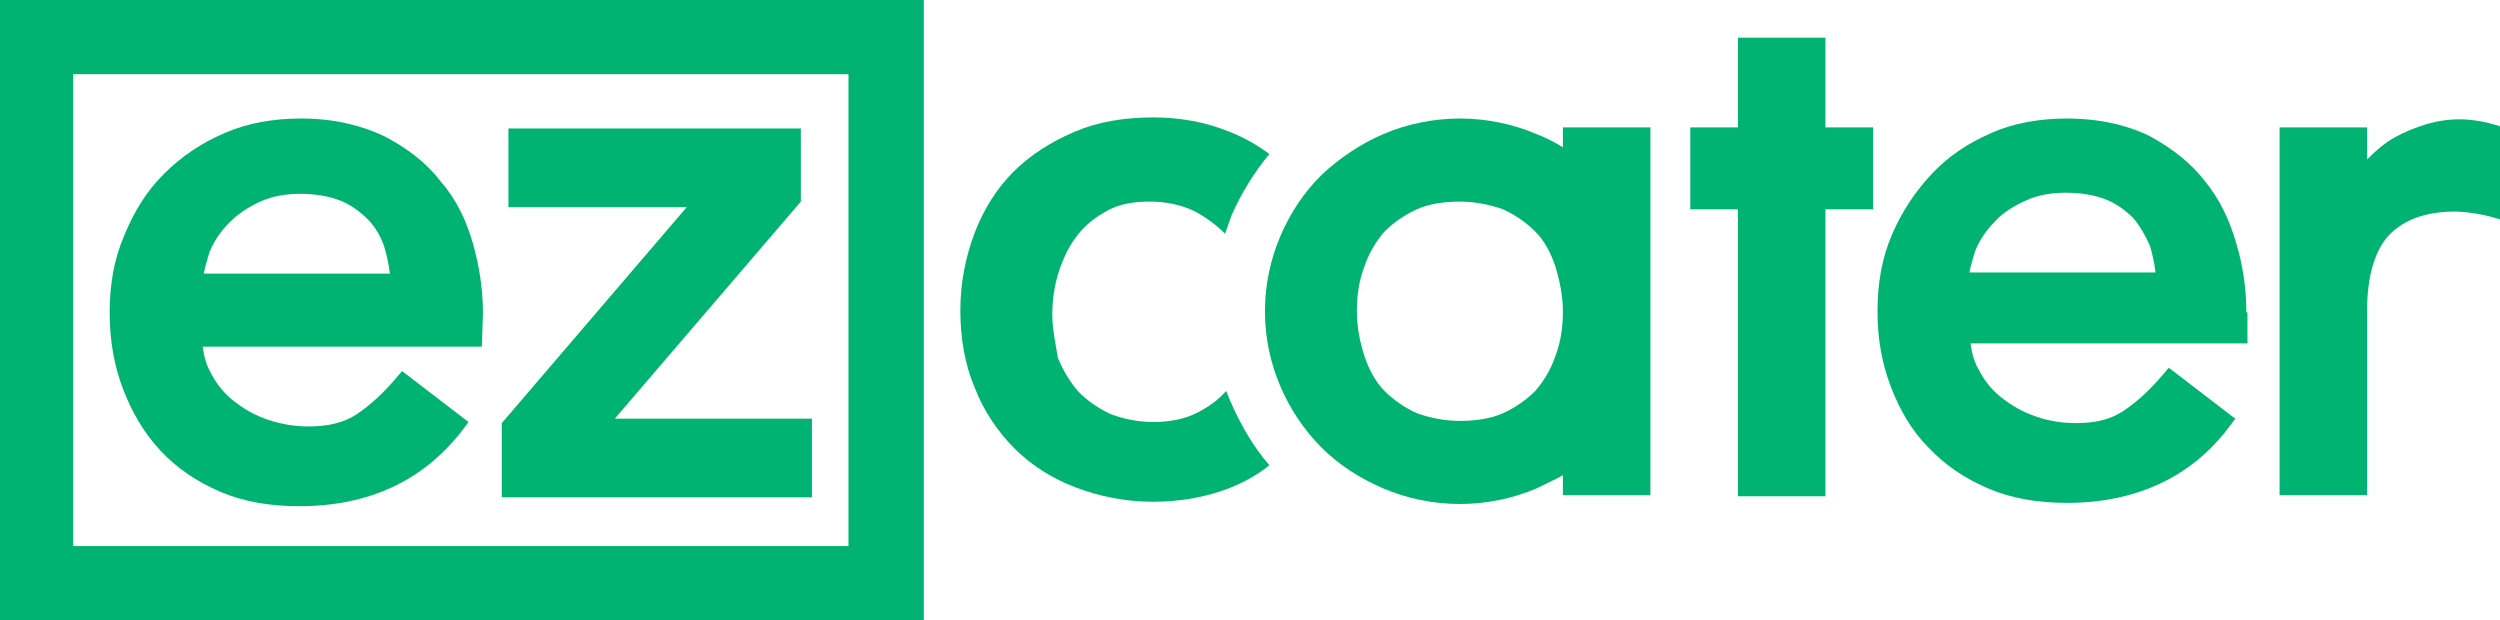
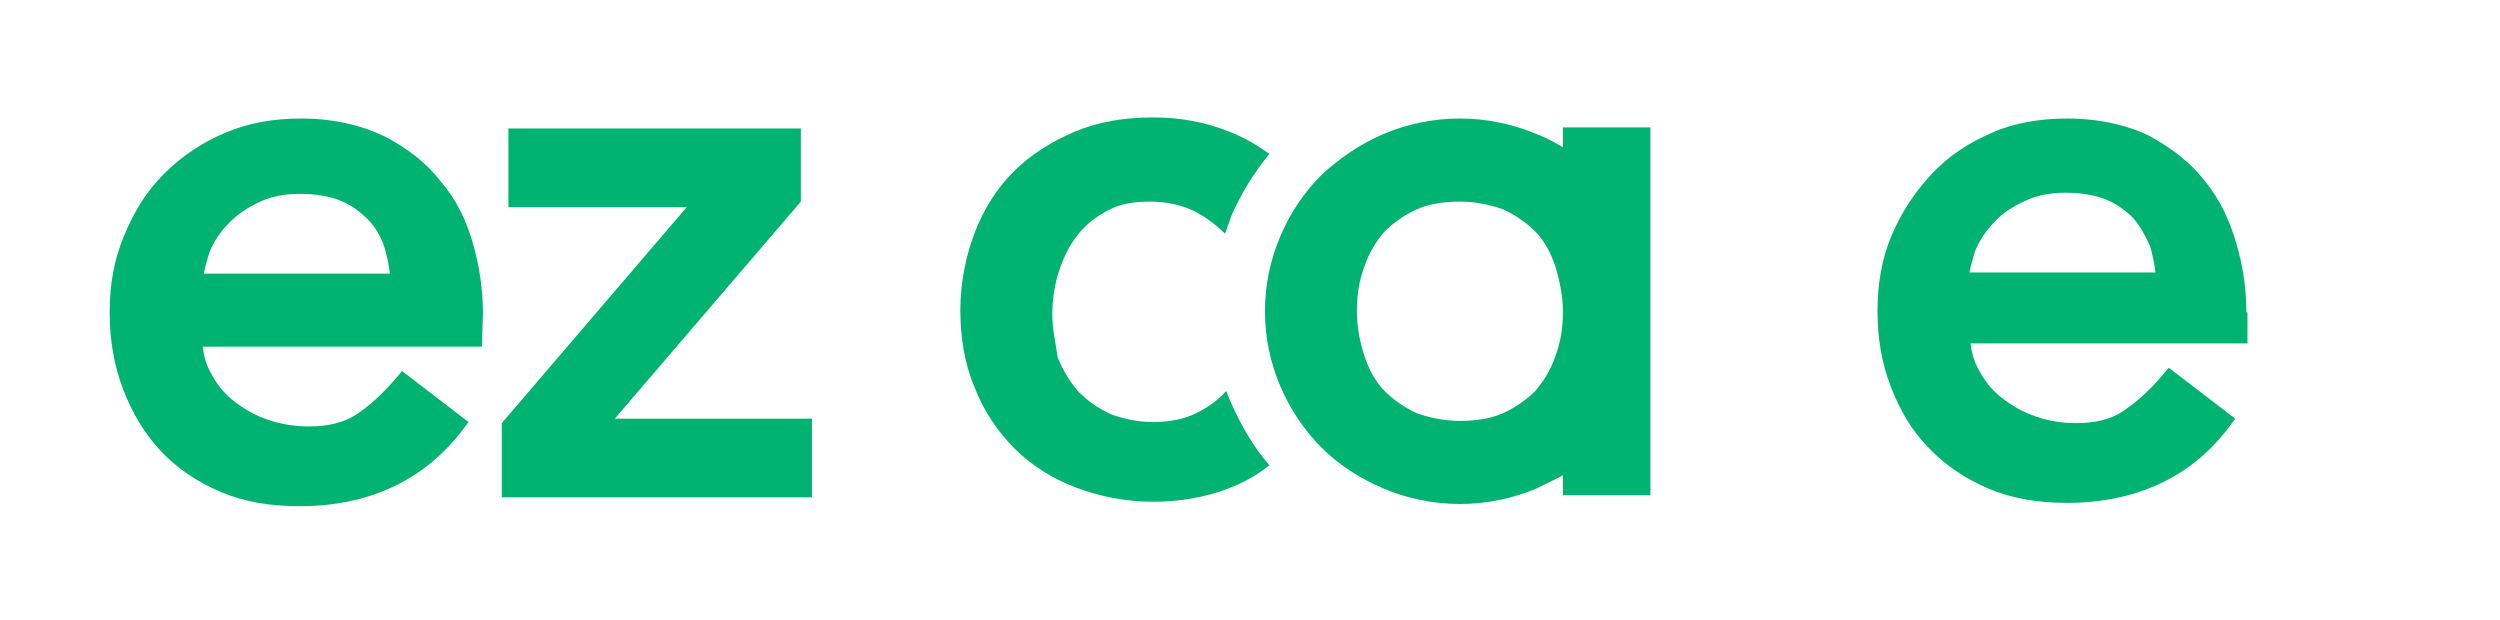
<svg xmlns="http://www.w3.org/2000/svg" version="1.1" id="Layer_1" x="0px" y="0px" viewBox="0 0 225.7 56" style="enable-background:new 0 0 225.7 56;" xml:space="preserve">
  <style type="text/css"> .st0{fill:#00B373;} </style>
  <g>
    <path class="st0" d="M110.7,35.3c-0.8,0.9-1.7,1.5-2.7,2c-1,0.5-2.3,0.8-3.9,0.8c-1.4,0-2.7-0.3-3.8-0.7c-1.1-0.5-2.1-1.2-2.9-2 c-0.8-0.9-1.4-1.9-1.9-3.1C95.3,31,95,29.7,95,28.4c0-1.3,0.2-2.7,0.6-3.9c0.4-1.2,0.9-2.3,1.7-3.3c0.7-0.9,1.6-1.6,2.7-2.2 s2.4-0.8,3.8-0.8c1.5,0,2.8,0.3,3.9,0.8c1,0.5,2,1.2,2.9,2.1c0.2-0.6,0.4-1.1,0.6-1.7c0.9-2,2-3.8,3.4-5.5c-1.1-0.8-2.3-1.5-3.6-2 c-2.2-0.9-4.5-1.3-6.9-1.3c-2.6,0-5,0.4-7.1,1.3c-2.1,0.9-4,2.1-5.5,3.6s-2.7,3.4-3.5,5.5c-0.8,2.1-1.3,4.5-1.3,7 c0,2.5,0.4,4.9,1.3,7c0.8,2.1,2.1,4,3.6,5.5c1.5,1.5,3.4,2.7,5.5,3.5c2.1,0.8,4.5,1.3,7,1.3c2.4,0,4.7-0.4,6.8-1.2 c1.3-0.5,2.6-1.2,3.7-2.1c-1.4-1.6-2.5-3.5-3.4-5.5C111.1,36.3,110.9,35.8,110.7,35.3L110.7,35.3z" />
    <path class="st0" d="M202.8,28.2c0-2.1-0.3-4.2-0.9-6.2c-0.6-2.1-1.5-4-2.8-5.6c-1.3-1.7-3-3-5-4.1c-2-1-4.6-1.6-7.5-1.6 c-2.4,0-4.8,0.4-6.8,1.3c-2.1,0.9-3.9,2.1-5.4,3.7c-1.5,1.6-2.7,3.4-3.6,5.5c-0.9,2.1-1.3,4.4-1.3,6.9s0.4,4.7,1.2,6.8 c0.8,2.1,1.9,4,3.4,5.5c1.5,1.6,3.3,2.8,5.4,3.7c2.1,0.9,4.5,1.3,7.1,1.3c6.2,0,11.2-2.3,14.6-6.8l0.6-0.8l-6-4.6l-0.6,0.7 c-1.1,1.3-2.3,2.4-3.5,3.2c-1.2,0.8-2.6,1.1-4.3,1.1c-1.2,0-2.5-0.2-3.6-0.6c-1.2-0.4-2.2-1-3.1-1.7c-0.9-0.7-1.6-1.6-2.1-2.6 c-0.4-0.7-0.6-1.5-0.7-2.3h25V28.2L202.8,28.2z M177.8,24.6c0.1-0.6,0.3-1.2,0.5-1.9c0.4-1,1-1.9,1.8-2.7c0.7-0.8,1.7-1.4,2.8-1.9 c1.1-0.5,2.3-0.7,3.6-0.7c1.3,0,2.6,0.2,3.6,0.6c1,0.4,1.8,1,2.5,1.7c0.6,0.7,1.1,1.6,1.5,2.5c0.2,0.7,0.4,1.5,0.5,2.4H177.8 L177.8,24.6z" />
-     <path class="st0" d="M225.7,11.4c-2.5-0.8-4.5-0.8-6.6-0.2c-1,0.3-2,0.7-2.9,1.2c-0.9,0.5-1.7,1.2-2.4,1.9c0,0,0,0-0.1,0.1v-2.9 h-7.9v33.2h7.9V28.1c0-3.2,0.7-5.5,2-6.9c1.4-1.4,3.3-2.1,6-2.1c0,0,1.8,0,4,0.7V11.4z" />
-     <path class="st0" d="M164.8,11.5V3.4h-7.9v8.1h-4.3v7.4h4.3v25.9h7.9V18.9h4.3v-7.4H164.8z" />
    <path class="st0" d="M141.1,11.5v1.8c-0.8-0.5-1.6-0.9-2.4-1.2c-2.1-0.9-4.5-1.4-6.9-1.4s-4.8,0.5-6.9,1.4c-2.1,0.9-4,2.2-5.6,3.7 c-1.6,1.6-2.8,3.4-3.7,5.5c-0.9,2.1-1.4,4.4-1.4,6.8s0.5,4.7,1.4,6.8c0.9,2.1,2.2,4,3.7,5.5c1.6,1.6,3.5,2.8,5.6,3.7 c2.1,0.9,4.5,1.4,6.9,1.4s4.8-0.5,6.9-1.4c0.8-0.4,1.7-0.8,2.4-1.2v1.8h7.9V11.5H141.1L141.1,11.5z M141.1,28.1 c0,1.5-0.2,2.8-0.7,4.1c-0.4,1.2-1.1,2.3-1.8,3.1c-0.8,0.8-1.8,1.5-2.9,2c-1.1,0.5-2.5,0.7-3.9,0.7c-1.4,0-2.8-0.3-3.9-0.7 c-1.1-0.5-2.1-1.2-2.9-2c-0.8-0.8-1.4-1.9-1.8-3.1c-0.4-1.2-0.7-2.6-0.7-4.1s0.2-2.8,0.7-4.1c0.4-1.2,1.1-2.3,1.8-3.1 c0.8-0.8,1.8-1.5,2.9-2c1.1-0.5,2.5-0.7,3.9-0.7c1.4,0,2.8,0.3,3.9,0.7c1.1,0.5,2.1,1.2,2.9,2c0.8,0.8,1.4,1.9,1.8,3.1 C140.8,25.3,141.1,26.7,141.1,28.1L141.1,28.1z" />
-     <path class="st0" d="M83.4,56H0V0h83.4V56z M6.6,49.3h70V6.7h-70L6.6,49.3L6.6,49.3z" />
    <path class="st0" d="M55.5,37.8l16.8-19.6v-6.6H45.9v7.1H62L45.3,38.2v6.7h28v-7.1H55.5z" />
    <path class="st0" d="M43.6,28.3c0-2.1-0.3-4.2-0.9-6.3c-0.6-2.1-1.5-4-2.9-5.6c-1.3-1.7-3-3-5.1-4.1c-2.1-1-4.6-1.6-7.5-1.6 c-2.5,0-4.8,0.4-6.9,1.3c-2.1,0.9-3.9,2.1-5.5,3.7s-2.7,3.4-3.6,5.6c-0.9,2.1-1.3,4.4-1.3,6.9c0,2.5,0.4,4.8,1.2,6.9 c0.8,2.1,1.9,4,3.4,5.6c1.5,1.6,3.3,2.8,5.4,3.7c2.1,0.9,4.5,1.3,7.1,1.3c6.3,0,11.2-2.3,14.7-6.8l0.6-0.8l-6-4.6l-0.6,0.7 c-1.1,1.3-2.3,2.4-3.5,3.2c-1.2,0.8-2.7,1.1-4.3,1.1c-1.3,0-2.5-0.2-3.7-0.6c-1.2-0.4-2.2-1-3.1-1.7c-0.9-0.7-1.6-1.6-2.1-2.6 c-0.4-0.7-0.6-1.5-0.7-2.3h25.2L43.6,28.3L43.6,28.3z M18.4,24.7c0.1-0.6,0.3-1.2,0.5-1.9c0.4-1,1-1.9,1.8-2.7 c0.8-0.8,1.7-1.4,2.8-1.9c1.1-0.5,2.3-0.7,3.6-0.7c1.3,0,2.6,0.2,3.6,0.6c1,0.4,1.8,1,2.5,1.7c0.7,0.7,1.2,1.6,1.5,2.5 c0.2,0.7,0.4,1.5,0.5,2.4H18.4L18.4,24.7z" />
  </g>
</svg>